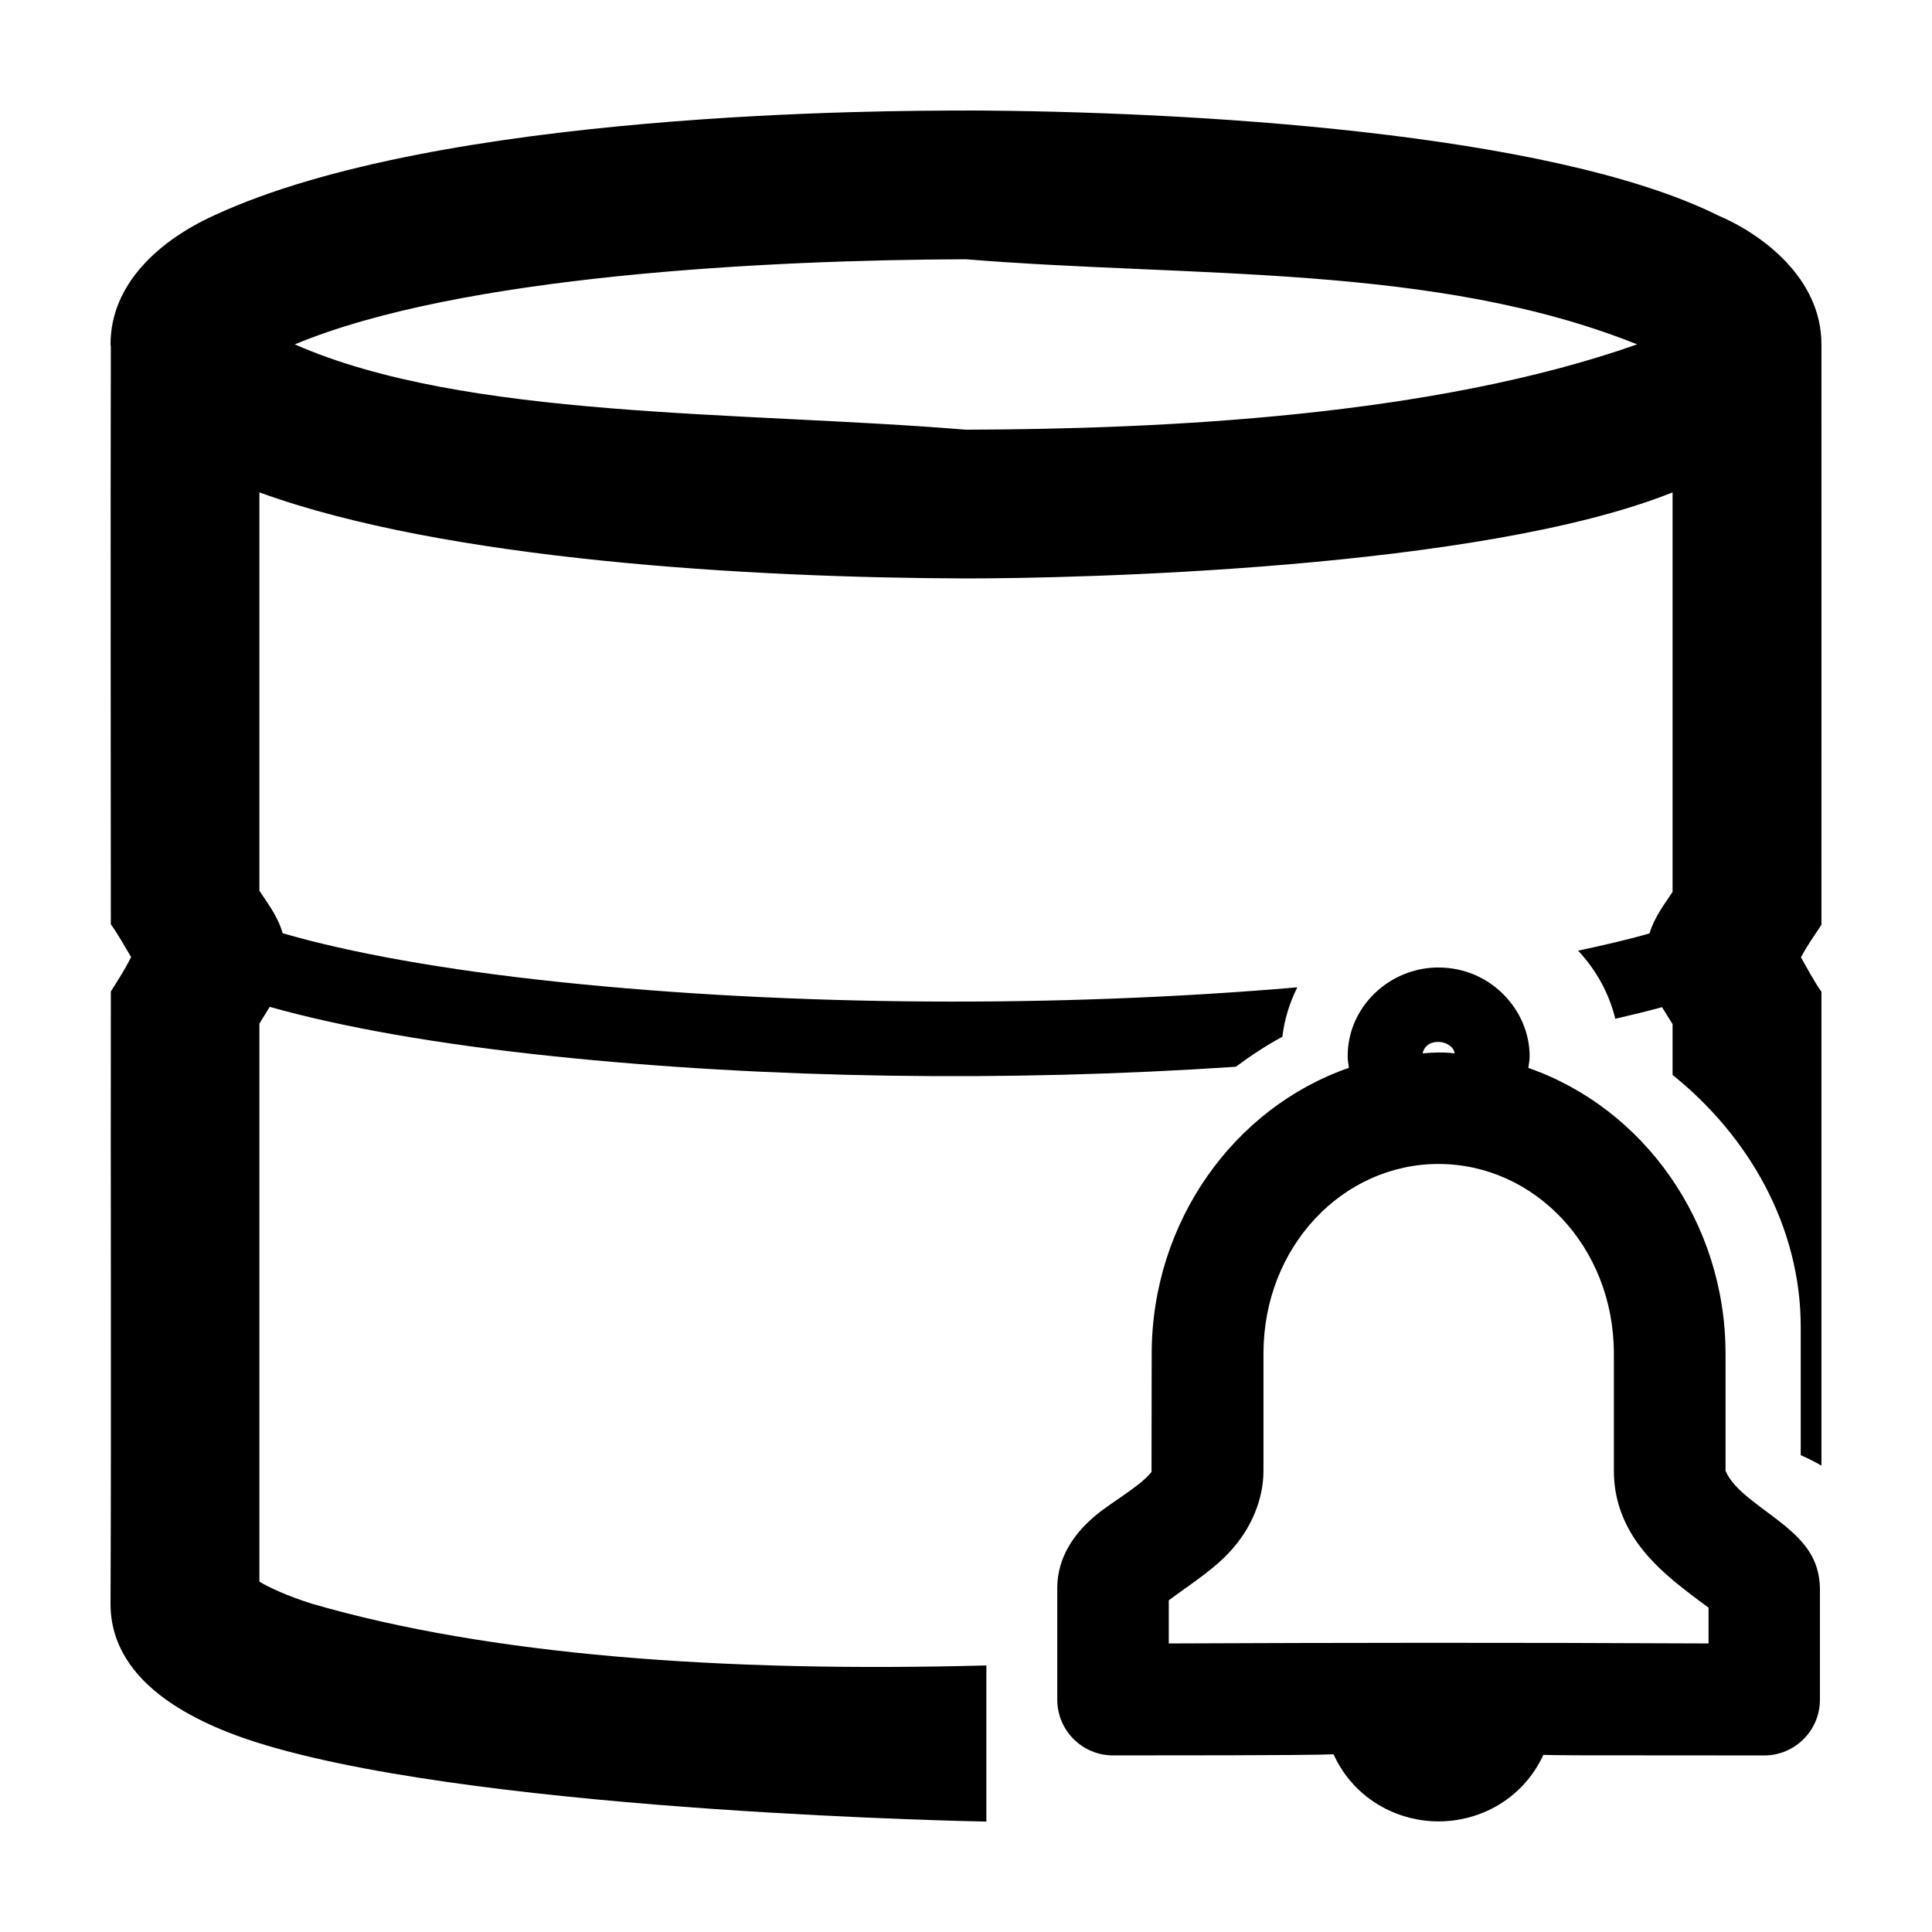
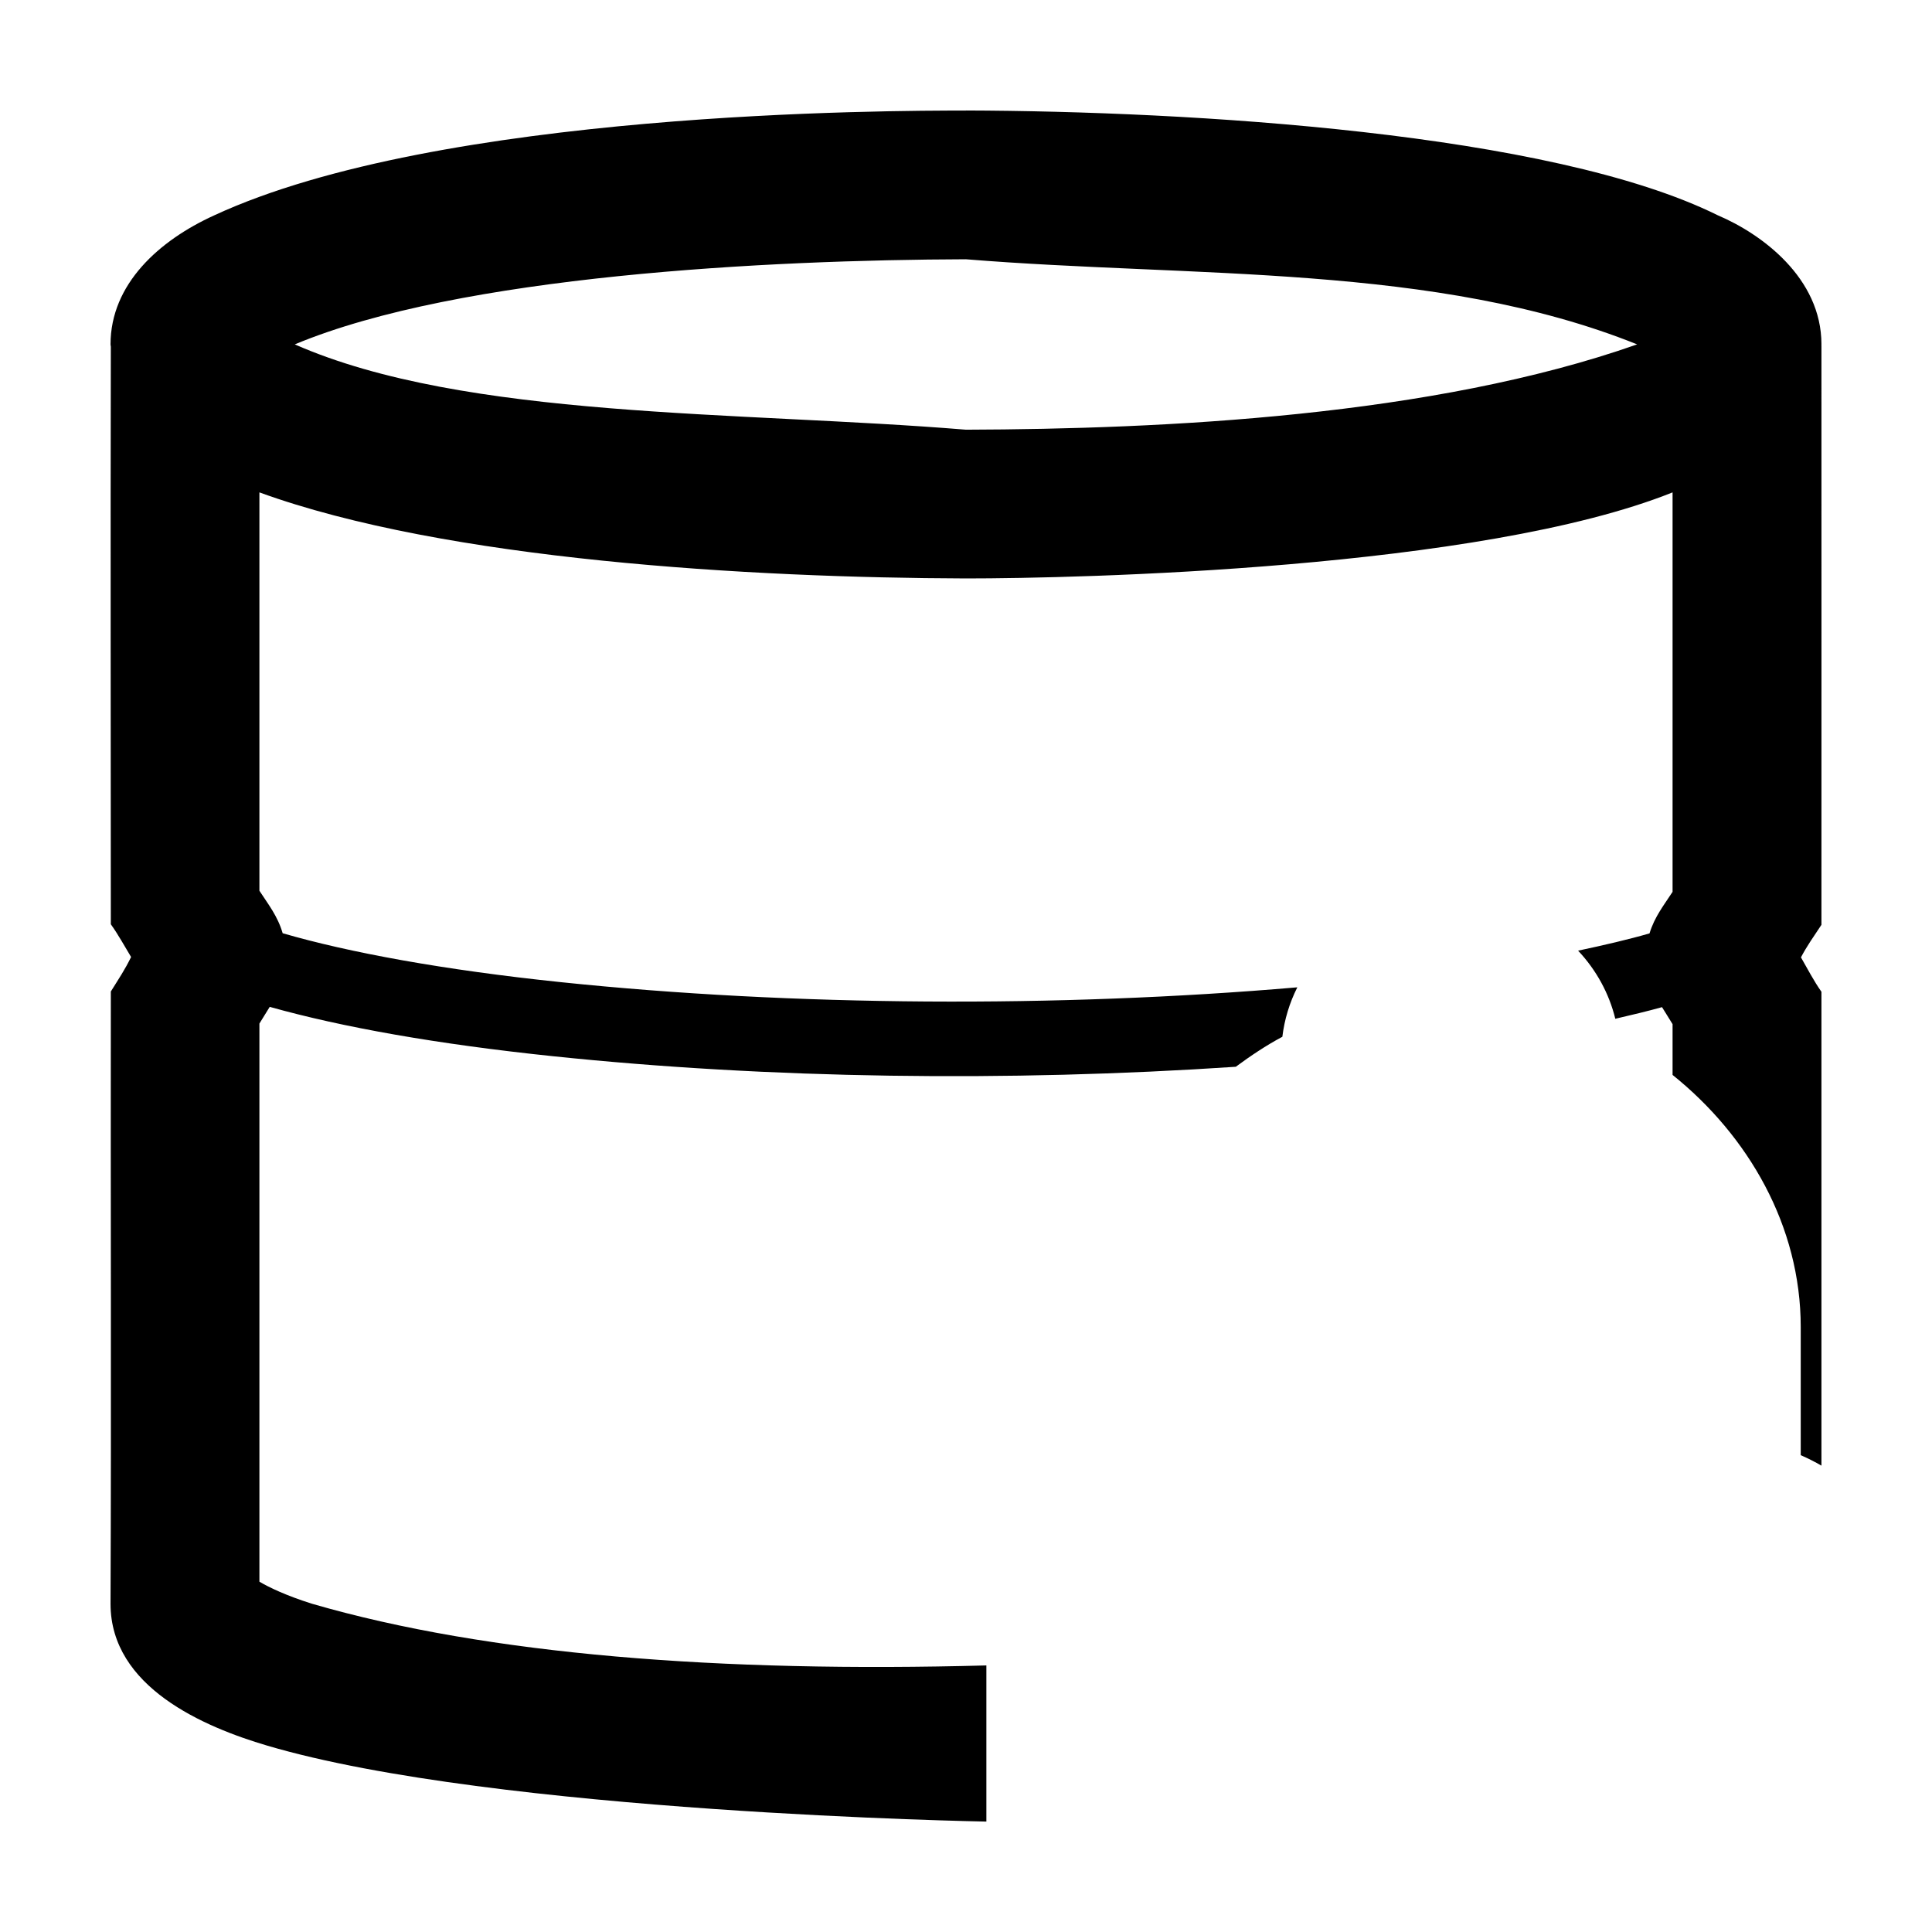
<svg xmlns="http://www.w3.org/2000/svg" fill="#000000" width="800px" height="800px" version="1.1" viewBox="144 144 512 512">
  <g>
-     <path d="m525.22 400.39c-12.977 0-24.074 10.395-24.074 23.496 0 1.062 0.188 2.074 0.328 3.098-30.488 10.574-52.223 40.84-52.266 75.742l-0.043 31.367c-3.445 4.273-11.992 8.668-16.242 12.777-3.742 3.402-8.738 9.469-8.738 17.953v29.617c0.012 8.148 6.613 14.75 14.762 14.762 51.797 0 54.816-0.191 58.461-0.297 2.602 5.801 7.066 10.738 12.816 13.914 9.34 5.16 20.699 5.16 30.039 0 5.695-3.148 10.129-8.027 12.738-13.758 4.902 0.113 3.008 0.152 58.539 0.152 8.148-0.008 14.75-6.613 14.762-14.762v-29.617c-0.207-7.703-3.969-12.039-9.293-16.512-6.359-5.176-13.473-9.219-15.723-14.527v-31.059c0-34.879-21.789-65.133-52.266-75.723 0.145-1.027 0.348-2.047 0.348-3.117 0-12.188-10.309-23.496-24.152-23.496zm4.273 22.766c-3.137-0.375-5.5-0.262-8.488 0 1.051-4.606 8.051-3.473 8.488 0zm-4.273 29.309c25.344 0 46.473 21.859 46.473 50.266v31.059c0 15.723 10.871 25.219 18.109 30.98 2.969 2.363 5.223 3.945 6.984 5.293v9.469c-54.57-0.262-97.656-0.191-143.05 0v-11.43c6.246-4.664 13.156-8.887 17.742-14.684 3.879-4.699 7.352-11.77 7.352-19.629v-31.059c0-28.406 21.055-50.266 46.395-50.266z" />
    <path d="m399.98 173.3c-19.98 0-139.4 0.039-199.25 27.789-14.539 6.621-27.438 18.176-27.438 34.176 0 0.227 0.07 0.402 0.078 0.613-0.113 53.211 0 104.5 0 153.06 1.941 2.691 3.84 6.16 5.371 8.68-1.703 3.461-3.074 5.449-5.371 9.141-0.082 54.035 0.148 108.36-0.078 162.26 0 22.121 24.773 32.652 41.555 37.602 60.445 17.855 190.55 20.117 190.55 20.117v-41.379c-70.402 1.902-131.98-2.781-178.69-16.34-6.918-2.176-11.461-4.379-13.961-5.852v-147.91c0.93-1.465 1.805-2.969 2.734-4.426 19.234 5.406 44.379 9.875 75.133 13.086 57.09 5.961 120.39 6.848 180.88 2.789 3.949-2.914 8.027-5.648 12.344-7.949 0.547-4.551 1.887-8.98 3.965-13.105-63.355 5.441-133.84 5.035-195.15-1.367-31.082-3.242-56.152-7.852-73.746-12.969-1.312-4.551-3.879-7.742-6.16-11.258v-105.57c49.41 17.977 130.3 22.629 187.24 22.805 29.527 0 136.3-2.387 187.26-22.805v105.86c-2.231 3.449-4.769 6.586-6.106 11.008-5.512 1.598-12 3.109-18.93 4.578 4.82 5.125 8.215 11.332 9.859 18.051 4.305-0.996 8.543-2.008 12.383-3.078 0.945 1.484 1.848 3.008 2.793 4.504v13.453c20.062 16.113 33.965 39.992 33.965 66.832v33.945c1.984 0.855 3.789 1.785 5.488 2.769v-125.58c-2.012-2.836-3.871-6.418-5.43-9.121 1.676-3.152 3.121-5.129 5.43-8.621 0.023-54.938 0-100.23 0-153.62h-0.02c0-0.074 0.02-0.152 0.02-0.223 0-17.582-15.82-29.242-27.438-34.176-44.367-21.988-139.98-27.605-199.27-27.789zm0 39.41c60.215 4.91 124.43 1.098 177.88 22.555-54.258 19.102-125.51 22.445-177.88 22.609-60.211-4.941-132.66-2.734-177.86-22.609 43.848-18.297 125.51-22.391 177.86-22.555z" />
  </g>
</svg>